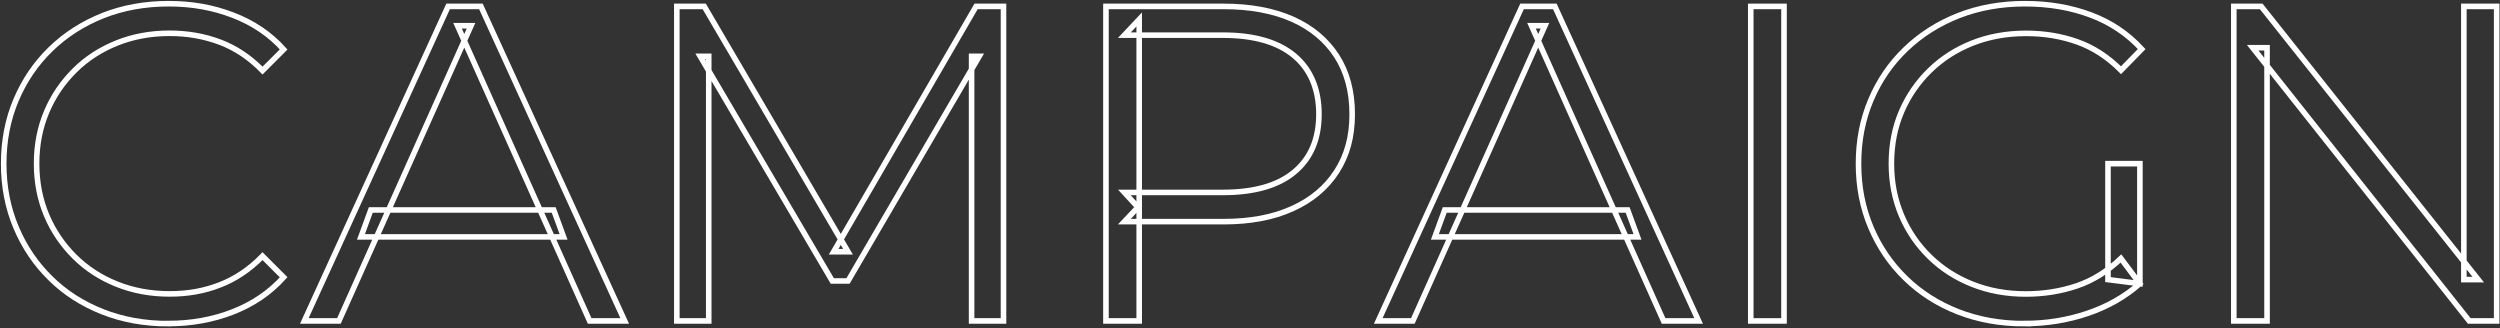
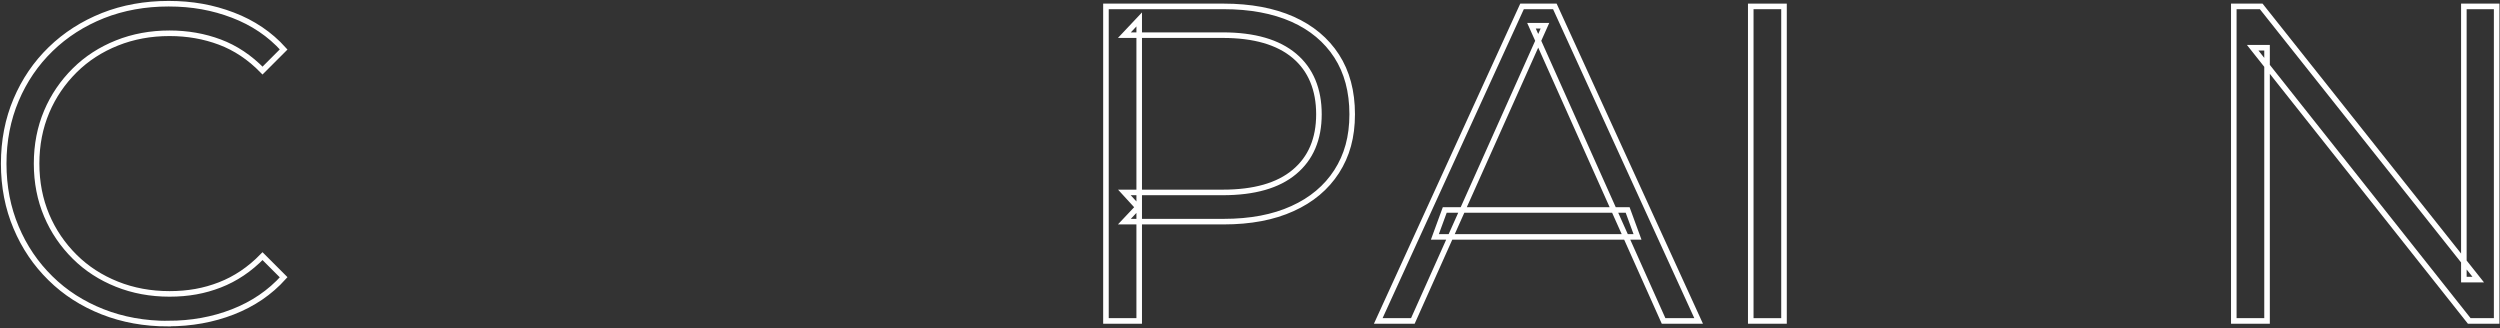
<svg xmlns="http://www.w3.org/2000/svg" width="1349px" height="177px" viewBox="0 0 1349 177" version="1.1">
  <rect x="0" y="0" width="1349" height="177" fill="#333333" stroke="none" />
  <title>campaign-pagetitle_title</title>
  <g id="Page-1" stroke="none" stroke-width="1" fill="none" fill-rule="evenodd">
    <g id="campaigun02-1" transform="translate(2, 2)" stroke="#FFFFFF" stroke-width="3">
      <path d="M88.743,172.636 C75.989,172.636 64.157,170.502 53.343,166.235 C42.529,161.968 33.121,155.954 25.216,148.147 C17.312,140.388 11.105,131.271 6.692,120.748 C2.231,110.225 -1.42108547e-14,98.781 -1.42108547e-14,86.318 C-1.42108547e-14,73.855 2.231,62.411 6.692,51.888 C11.153,41.365 17.361,32.248 25.362,24.489 C33.363,16.73 42.771,10.717 53.585,6.401 C64.399,2.134 76.231,0 88.985,0 C101.739,0 112.844,2.037 123.658,6.159 C134.472,10.281 143.637,16.439 151.057,24.683 L139.661,36.079 C132.726,28.951 125.016,23.859 116.626,20.707 C108.237,17.555 99.169,15.954 89.47,15.954 C79.287,15.954 69.83,17.7 61.102,21.192 C52.373,24.683 44.759,29.581 38.31,35.982 C31.86,42.383 26.768,49.803 23.18,58.289 C19.591,66.775 17.748,76.086 17.748,86.27 C17.748,96.453 19.591,105.764 23.18,114.25 C26.768,122.737 31.86,130.156 38.31,136.557 C44.759,142.958 52.373,147.856 61.102,151.348 C69.83,154.839 79.287,156.585 89.47,156.585 C99.654,156.585 108.237,154.985 116.626,151.735 C125.016,148.486 132.726,143.346 139.661,136.218 L151.057,147.614 C143.637,155.857 134.472,162.065 123.658,166.283 C112.844,170.502 101.206,172.588 88.743,172.588 L88.743,172.636 Z" id="Path" />
-       <path d="M162.21,171.181 L239.799,1.455 L257.499,1.455 L335.089,171.181 L316.176,171.181 L244.891,11.881 L252.165,11.881 L180.88,171.181 L162.21,171.181 Z M192.761,125.84 L198.095,111.292 L296.779,111.292 L302.113,125.84 L192.761,125.84 Z" id="Shape" />
-       <polygon id="Path" points="363.215 171.181 363.215 1.455 378.005 1.455 455.594 133.841 447.835 133.841 524.697 1.455 539.488 1.455 539.488 171.181 522.273 171.181 522.273 28.369 526.394 28.369 455.594 149.602 447.108 149.602 375.823 28.369 380.43 28.369 380.43 171.181" />
      <path d="M594.77,171.181 L594.77,1.455 L658.296,1.455 C672.699,1.455 685.064,3.783 695.393,8.341 C705.722,12.948 713.675,19.591 719.252,28.223 C724.829,36.855 727.641,47.329 727.641,59.647 C727.641,71.964 724.829,81.905 719.252,90.586 C713.675,99.217 705.722,105.909 695.393,110.565 C685.064,115.269 672.699,117.596 658.296,117.596 L604.711,117.596 L612.712,109.11 L612.712,171.181 L594.77,171.181 Z M612.712,110.565 L604.711,101.836 L657.811,101.836 C674.784,101.836 687.683,98.15 696.46,90.779 C705.286,83.409 709.699,73.031 709.699,59.647 C709.699,46.263 705.286,35.546 696.46,28.126 C687.634,20.707 674.784,16.973 657.811,16.973 L604.711,16.973 L612.712,8.486 L612.712,110.565 Z" id="Shape" />
      <path d="M741.704,171.181 L819.294,1.455 L836.994,1.455 L914.583,171.181 L895.67,171.181 L824.385,11.881 L831.659,11.881 L760.374,171.181 L741.704,171.181 Z M772.255,125.84 L777.589,111.292 L876.273,111.292 L881.607,125.84 L772.255,125.84 Z" id="Shape" />
      <polygon id="Path" points="942.709 171.181 942.709 1.455 960.651 1.455 960.651 171.181" />
-       <path d="M1090.368,172.636 C1077.428,172.636 1065.538,170.502 1054.578,166.235 C1043.668,161.968 1034.218,155.954 1026.218,148.147 C1018.208,140.388 1012.008,131.271 1007.548,120.748 C1003.088,110.225 1000.848,98.781 1000.848,86.318 C1000.848,73.855 1003.088,62.411 1007.548,51.888 C1012.008,41.365 1018.258,32.248 1026.358,24.489 C1034.458,16.73 1043.918,10.717 1054.878,6.401 C1065.788,2.134 1077.718,0 1090.658,0 C1103.608,0 1115.438,2.037 1126.158,6.062 C1136.928,10.087 1146.088,16.245 1153.658,24.489 L1142.498,35.885 C1135.368,28.756 1127.568,23.665 1118.978,20.61 C1110.398,17.555 1101.188,16.003 1091.338,16.003 C1080.818,16.003 1071.168,17.748 1062.338,21.24 C1053.518,24.732 1045.858,29.629 1039.308,36.031 C1032.758,42.432 1027.668,49.851 1024.028,58.337 C1020.398,66.824 1018.598,76.135 1018.598,86.318 C1018.598,96.502 1020.448,105.618 1024.028,114.202 C1027.668,122.785 1032.758,130.253 1039.308,136.606 C1045.858,143.007 1053.518,147.904 1062.338,151.396 C1071.168,154.888 1080.718,156.633 1091.098,156.633 C1100.798,156.633 1109.958,155.178 1118.598,152.269 C1127.228,149.359 1135.178,144.413 1142.448,137.478 L1152.638,151.057 C1144.538,158.185 1135.078,163.519 1124.268,167.156 C1113.458,170.793 1102.108,172.588 1090.318,172.588 L1090.368,172.636 Z M1135.468,148.874 L1135.468,86.318 L1152.688,86.318 L1152.688,151.057 L1135.468,148.874 Z" id="Shape" />
      <polygon id="Path" points="1203.358 171.181 1203.358 1.455 1218.148 1.455 1335.258 148.874 1327.498 148.874 1327.498 1.455 1345.198 1.455 1345.198 171.181 1330.408 171.181 1213.548 23.762 1221.298 23.762 1221.298 171.181" />
    </g>
  </g>
</svg>